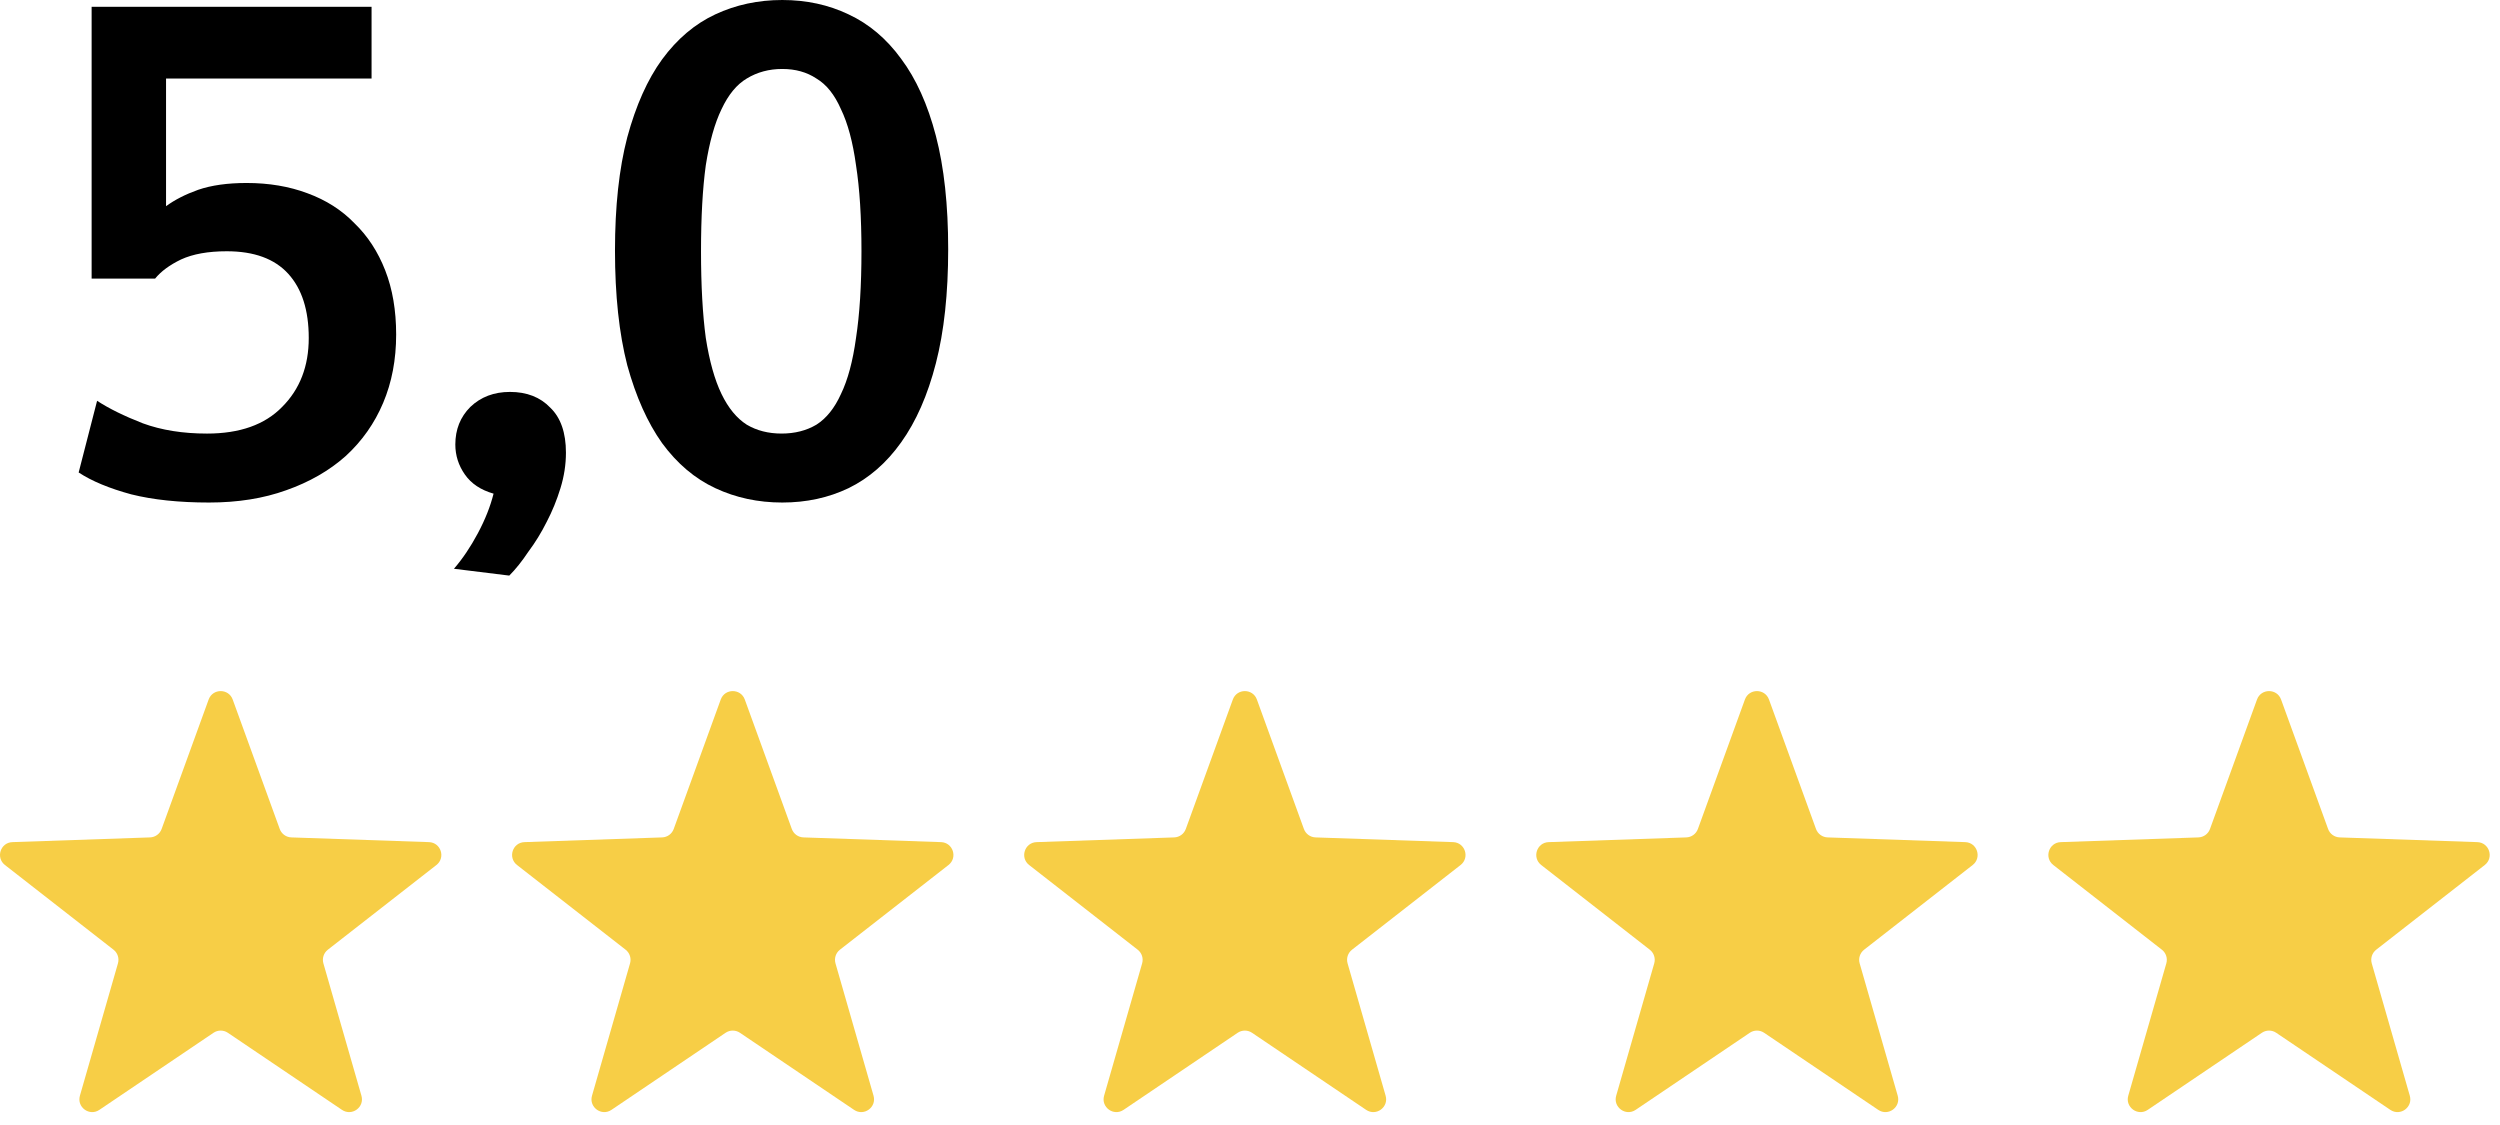
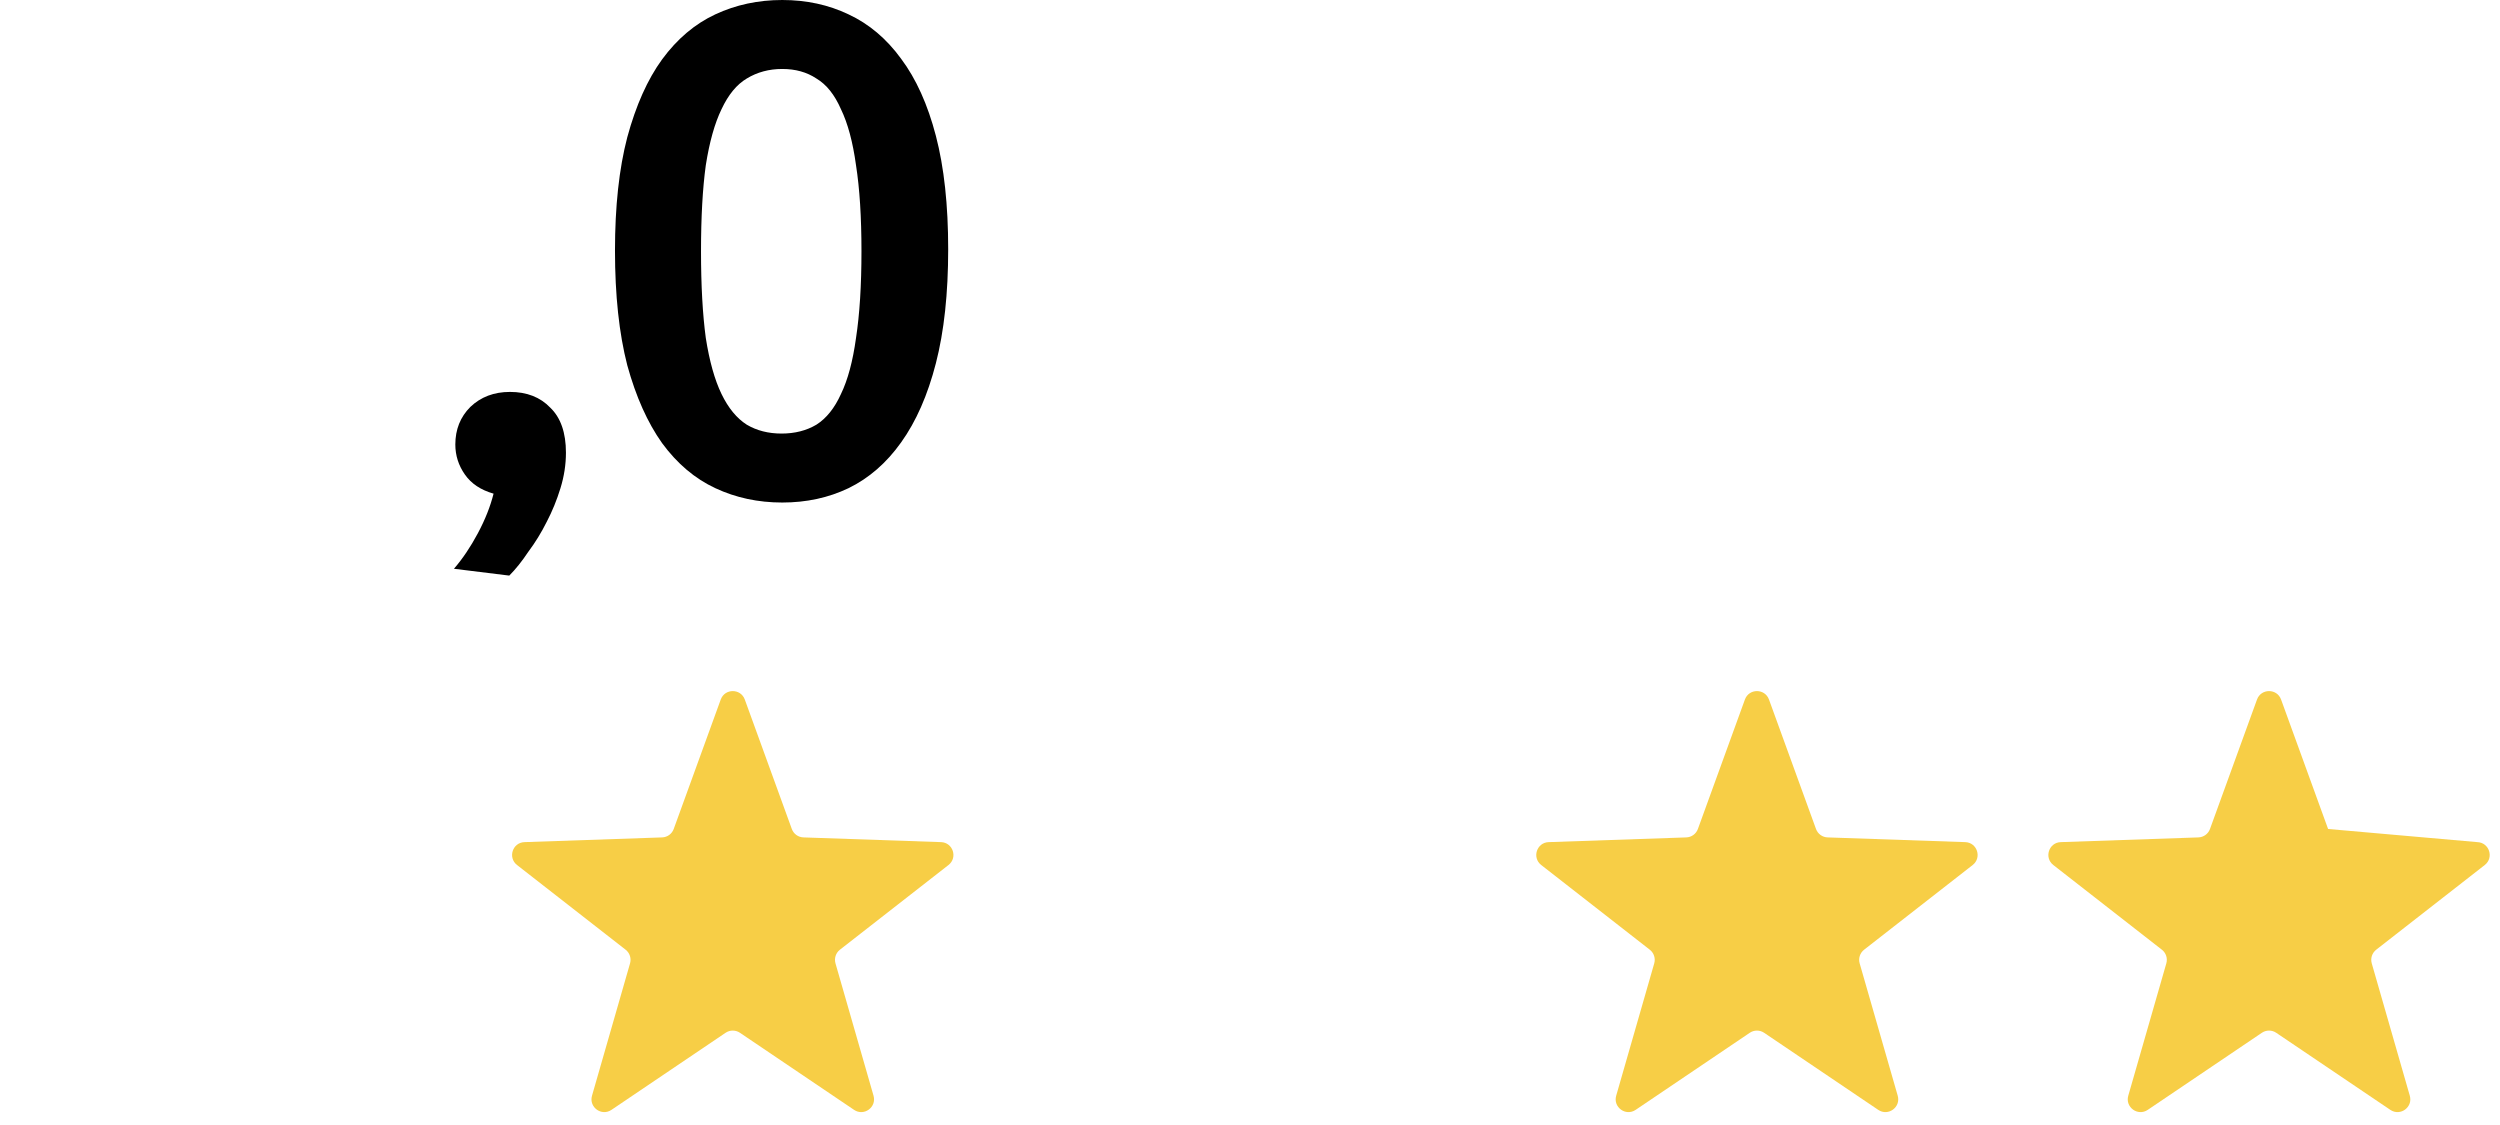
<svg xmlns="http://www.w3.org/2000/svg" width="160" height="72" viewBox="0 0 160 72" fill="none">
-   <path d="M13.38 32.162C11.458 32.162 9.797 31.987 8.399 31.638C7 31.259 5.879 30.793 5.034 30.239L6.214 25.651C6.971 26.146 7.947 26.627 9.142 27.093C10.336 27.53 11.705 27.749 13.249 27.749C15.347 27.749 16.949 27.18 18.056 26.044C19.192 24.908 19.76 23.437 19.76 21.631C19.76 19.854 19.323 18.485 18.449 17.523C17.575 16.562 16.264 16.081 14.517 16.081C13.322 16.081 12.346 16.256 11.589 16.605C10.86 16.955 10.307 17.363 9.928 17.829H5.864V0.437H23.78V5.025H10.627V13.197C11.181 12.789 11.865 12.439 12.681 12.148C13.526 11.857 14.56 11.711 15.784 11.711C17.211 11.711 18.508 11.93 19.673 12.367C20.867 12.804 21.872 13.444 22.688 14.29C23.533 15.105 24.188 16.11 24.654 17.305C25.121 18.499 25.354 19.868 25.354 21.412C25.354 23.014 25.077 24.471 24.523 25.782C23.97 27.093 23.169 28.229 22.12 29.191C21.071 30.123 19.804 30.851 18.318 31.375C16.862 31.9 15.216 32.162 13.38 32.162Z" fill="black" />
  <path d="M29.053 36.401C29.607 35.76 30.117 35.002 30.583 34.129C31.049 33.255 31.384 32.41 31.588 31.594C30.772 31.361 30.16 30.953 29.753 30.37C29.345 29.788 29.141 29.147 29.141 28.448C29.141 27.486 29.461 26.685 30.102 26.044C30.772 25.403 31.617 25.083 32.637 25.083C33.715 25.083 34.574 25.418 35.215 26.088C35.885 26.729 36.22 27.69 36.22 28.972C36.22 29.73 36.103 30.487 35.87 31.244C35.637 32.002 35.346 32.715 34.996 33.386C34.647 34.085 34.253 34.725 33.816 35.308C33.409 35.92 33.001 36.43 32.593 36.838L29.053 36.401Z" fill="black" />
  <path d="M50.065 32.162C48.521 32.162 47.094 31.856 45.783 31.244C44.472 30.633 43.336 29.671 42.374 28.36C41.442 27.049 40.699 25.389 40.146 23.379C39.621 21.339 39.359 18.892 39.359 16.037C39.359 13.211 39.621 10.793 40.146 8.783C40.699 6.744 41.442 5.083 42.374 3.802C43.336 2.491 44.472 1.529 45.783 0.918C47.094 0.306 48.521 0 50.065 0C51.609 0 53.022 0.306 54.304 0.918C55.615 1.529 56.736 2.476 57.669 3.758C58.63 5.04 59.373 6.686 59.897 8.696C60.422 10.706 60.684 13.124 60.684 15.95C60.684 18.776 60.422 21.208 59.897 23.247C59.373 25.287 58.63 26.976 57.669 28.317C56.736 29.628 55.615 30.603 54.304 31.244C53.022 31.856 51.609 32.162 50.065 32.162ZM50.021 27.748C50.866 27.748 51.609 27.559 52.25 27.18C52.891 26.772 53.415 26.117 53.823 25.214C54.26 24.311 54.581 23.116 54.785 21.631C55.017 20.116 55.134 18.266 55.134 16.081C55.134 13.896 55.017 12.061 54.785 10.575C54.581 9.089 54.26 7.895 53.823 6.992C53.415 6.059 52.891 5.404 52.25 5.025C51.638 4.617 50.91 4.414 50.065 4.414C49.22 4.414 48.463 4.617 47.793 5.025C47.152 5.404 46.613 6.059 46.176 6.992C45.739 7.895 45.404 9.089 45.171 10.575C44.967 12.061 44.865 13.896 44.865 16.081C44.865 18.266 44.967 20.116 45.171 21.631C45.404 23.116 45.739 24.311 46.176 25.214C46.613 26.117 47.152 26.772 47.793 27.18C48.434 27.559 49.177 27.748 50.021 27.748Z" fill="black" />
-   <path d="M13.353 44.77C13.614 44.05 14.632 44.05 14.893 44.77L17.903 53.055C18.017 53.369 18.311 53.582 18.645 53.594L27.454 53.896C28.219 53.922 28.533 54.889 27.93 55.361L20.981 60.782C20.717 60.988 20.605 61.334 20.697 61.655L23.132 70.126C23.344 70.862 22.52 71.46 21.886 71.031L14.582 66.098C14.305 65.911 13.942 65.911 13.665 66.098L6.36 71.031C5.726 71.46 4.903 70.862 5.114 70.126L7.549 61.655C7.642 61.334 7.53 60.988 7.266 60.782L0.317 55.361C-0.287 54.889 0.028 53.922 0.793 53.896L9.602 53.594C9.936 53.582 10.23 53.369 10.344 53.055L13.353 44.77Z" fill="#F7CE46" />
  <path d="M46.127 44.77C46.388 44.05 47.406 44.05 47.667 44.77L50.676 53.055C50.791 53.369 51.084 53.582 51.418 53.594L60.227 53.896C60.992 53.922 61.307 54.889 60.703 55.361L53.754 60.782C53.49 60.988 53.379 61.334 53.471 61.655L55.906 70.126C56.117 70.862 55.294 71.46 54.66 71.031L47.356 66.098C47.079 65.911 46.715 65.911 46.438 66.098L39.134 71.031C38.5 71.46 37.677 70.862 37.888 70.126L40.323 61.655C40.415 61.334 40.303 60.988 40.04 60.782L33.09 55.361C32.487 54.889 32.801 53.922 33.566 53.896L42.376 53.594C42.71 53.582 43.004 53.369 43.118 53.055L46.127 44.77Z" fill="#F7CE46" />
-   <path d="M78.901 44.77C79.162 44.05 80.18 44.05 80.441 44.77L83.45 53.055C83.564 53.369 83.858 53.582 84.192 53.594L93.001 53.896C93.766 53.922 94.081 54.889 93.477 55.361L86.528 60.782C86.264 60.988 86.152 61.334 86.245 61.655L88.68 70.126C88.891 70.862 88.068 71.46 87.433 71.031L80.129 66.098C79.852 65.911 79.489 65.911 79.212 66.098L71.908 71.031C71.274 71.46 70.45 70.862 70.662 70.126L73.097 61.655C73.189 61.334 73.077 60.988 72.813 60.782L65.864 55.361C65.261 54.889 65.575 53.922 66.34 53.896L75.149 53.594C75.483 53.582 75.777 53.369 75.891 53.055L78.901 44.77Z" fill="#F7CE46" />
  <path d="M111.674 44.77C111.936 44.05 112.953 44.05 113.215 44.77L116.224 53.055C116.338 53.369 116.632 53.582 116.966 53.594L125.775 53.896C126.54 53.922 126.855 54.889 126.251 55.361L119.302 60.782C119.038 60.988 118.926 61.334 119.018 61.655L121.454 70.126C121.665 70.862 120.842 71.46 120.207 71.031L112.903 66.098C112.626 65.911 112.263 65.911 111.986 66.098L104.682 71.031C104.047 71.46 103.224 70.862 103.436 70.126L105.871 61.655C105.963 61.334 105.851 60.988 105.587 60.782L98.638 55.361C98.034 54.889 98.349 53.922 99.114 53.896L107.923 53.594C108.257 53.582 108.551 53.369 108.665 53.055L111.674 44.77Z" fill="#F7CE46" />
-   <path d="M144.448 44.77C144.71 44.05 145.727 44.05 145.989 44.77L148.998 53.055C149.112 53.369 149.406 53.582 149.74 53.594L158.549 53.896C159.314 53.922 159.628 54.889 159.025 55.361L152.076 60.782C151.812 60.988 151.7 61.334 151.792 61.655L154.227 70.126C154.439 70.862 153.616 71.46 152.981 71.031L145.677 66.098C145.4 65.911 145.037 65.911 144.76 66.098L137.456 71.031C136.821 71.46 135.998 70.862 136.209 70.126L138.645 61.655C138.737 61.334 138.625 60.988 138.361 60.782L131.412 55.361C130.808 54.889 131.123 53.922 131.888 53.896L140.697 53.594C141.031 53.582 141.325 53.369 141.439 53.055L144.448 44.77Z" fill="#F7CE46" />
+   <path d="M144.448 44.77C144.71 44.05 145.727 44.05 145.989 44.77L148.998 53.055L158.549 53.896C159.314 53.922 159.628 54.889 159.025 55.361L152.076 60.782C151.812 60.988 151.7 61.334 151.792 61.655L154.227 70.126C154.439 70.862 153.616 71.46 152.981 71.031L145.677 66.098C145.4 65.911 145.037 65.911 144.76 66.098L137.456 71.031C136.821 71.46 135.998 70.862 136.209 70.126L138.645 61.655C138.737 61.334 138.625 60.988 138.361 60.782L131.412 55.361C130.808 54.889 131.123 53.922 131.888 53.896L140.697 53.594C141.031 53.582 141.325 53.369 141.439 53.055L144.448 44.77Z" fill="#F7CE46" />
</svg>